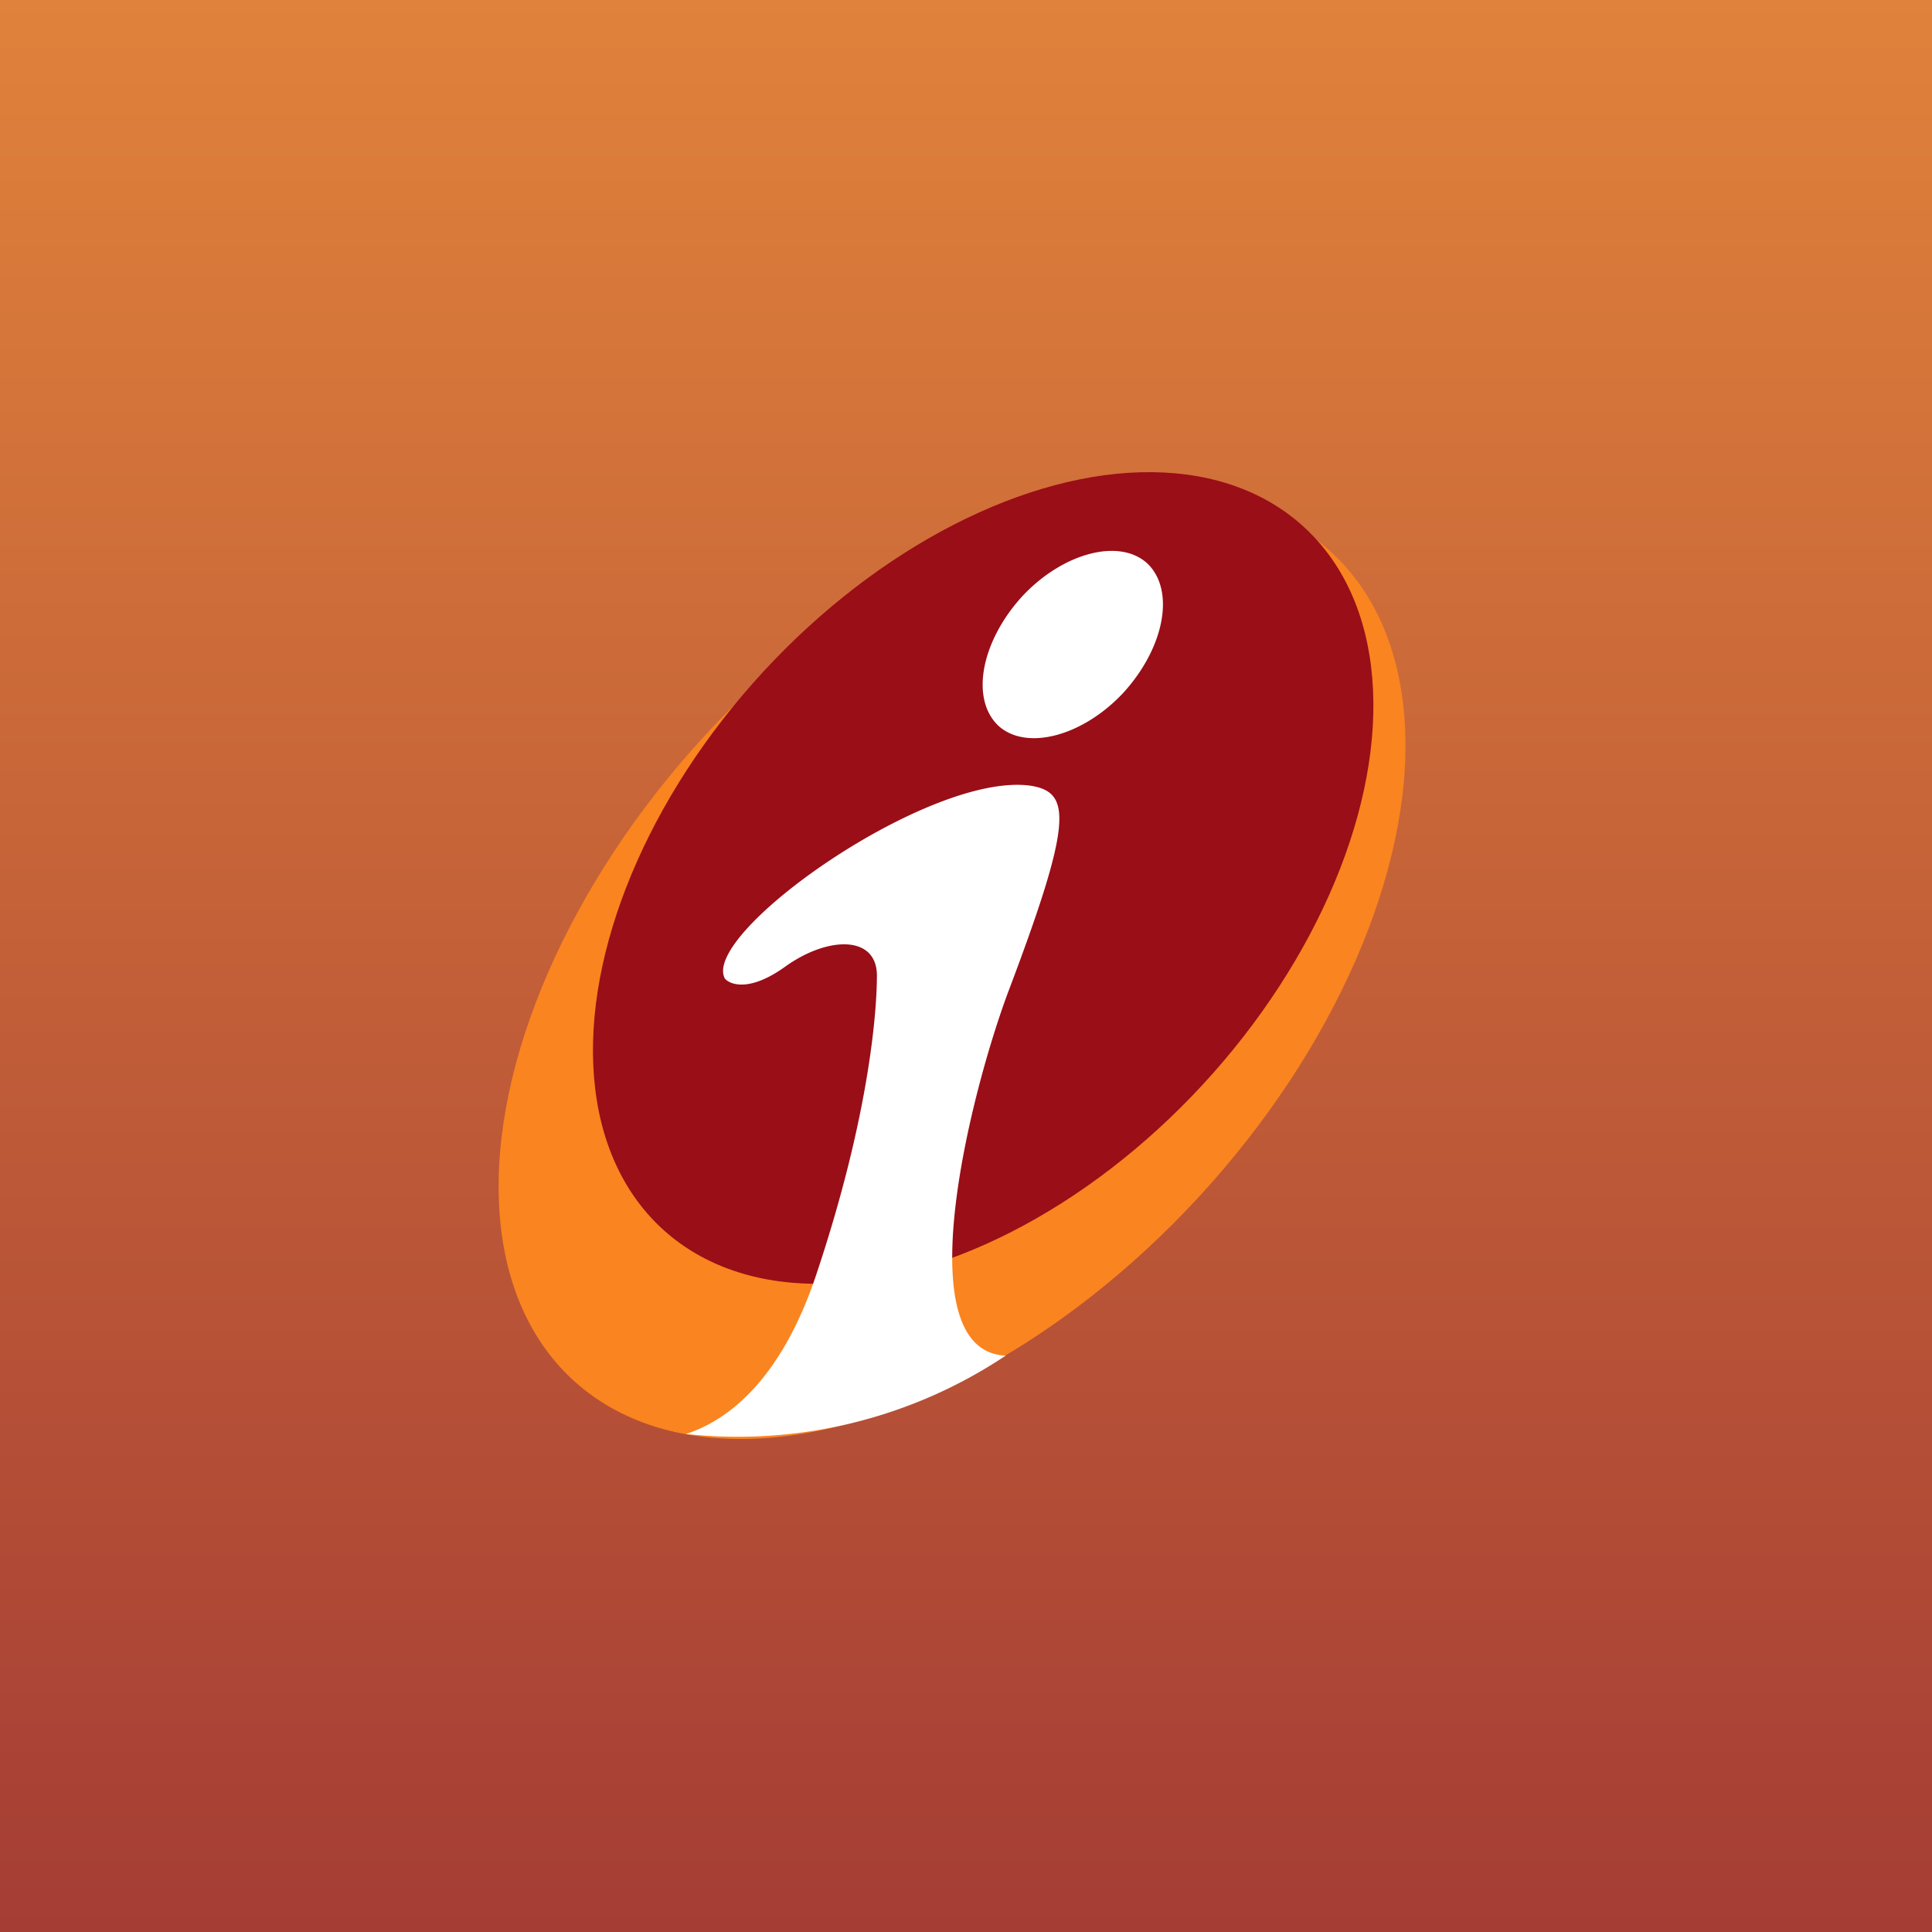
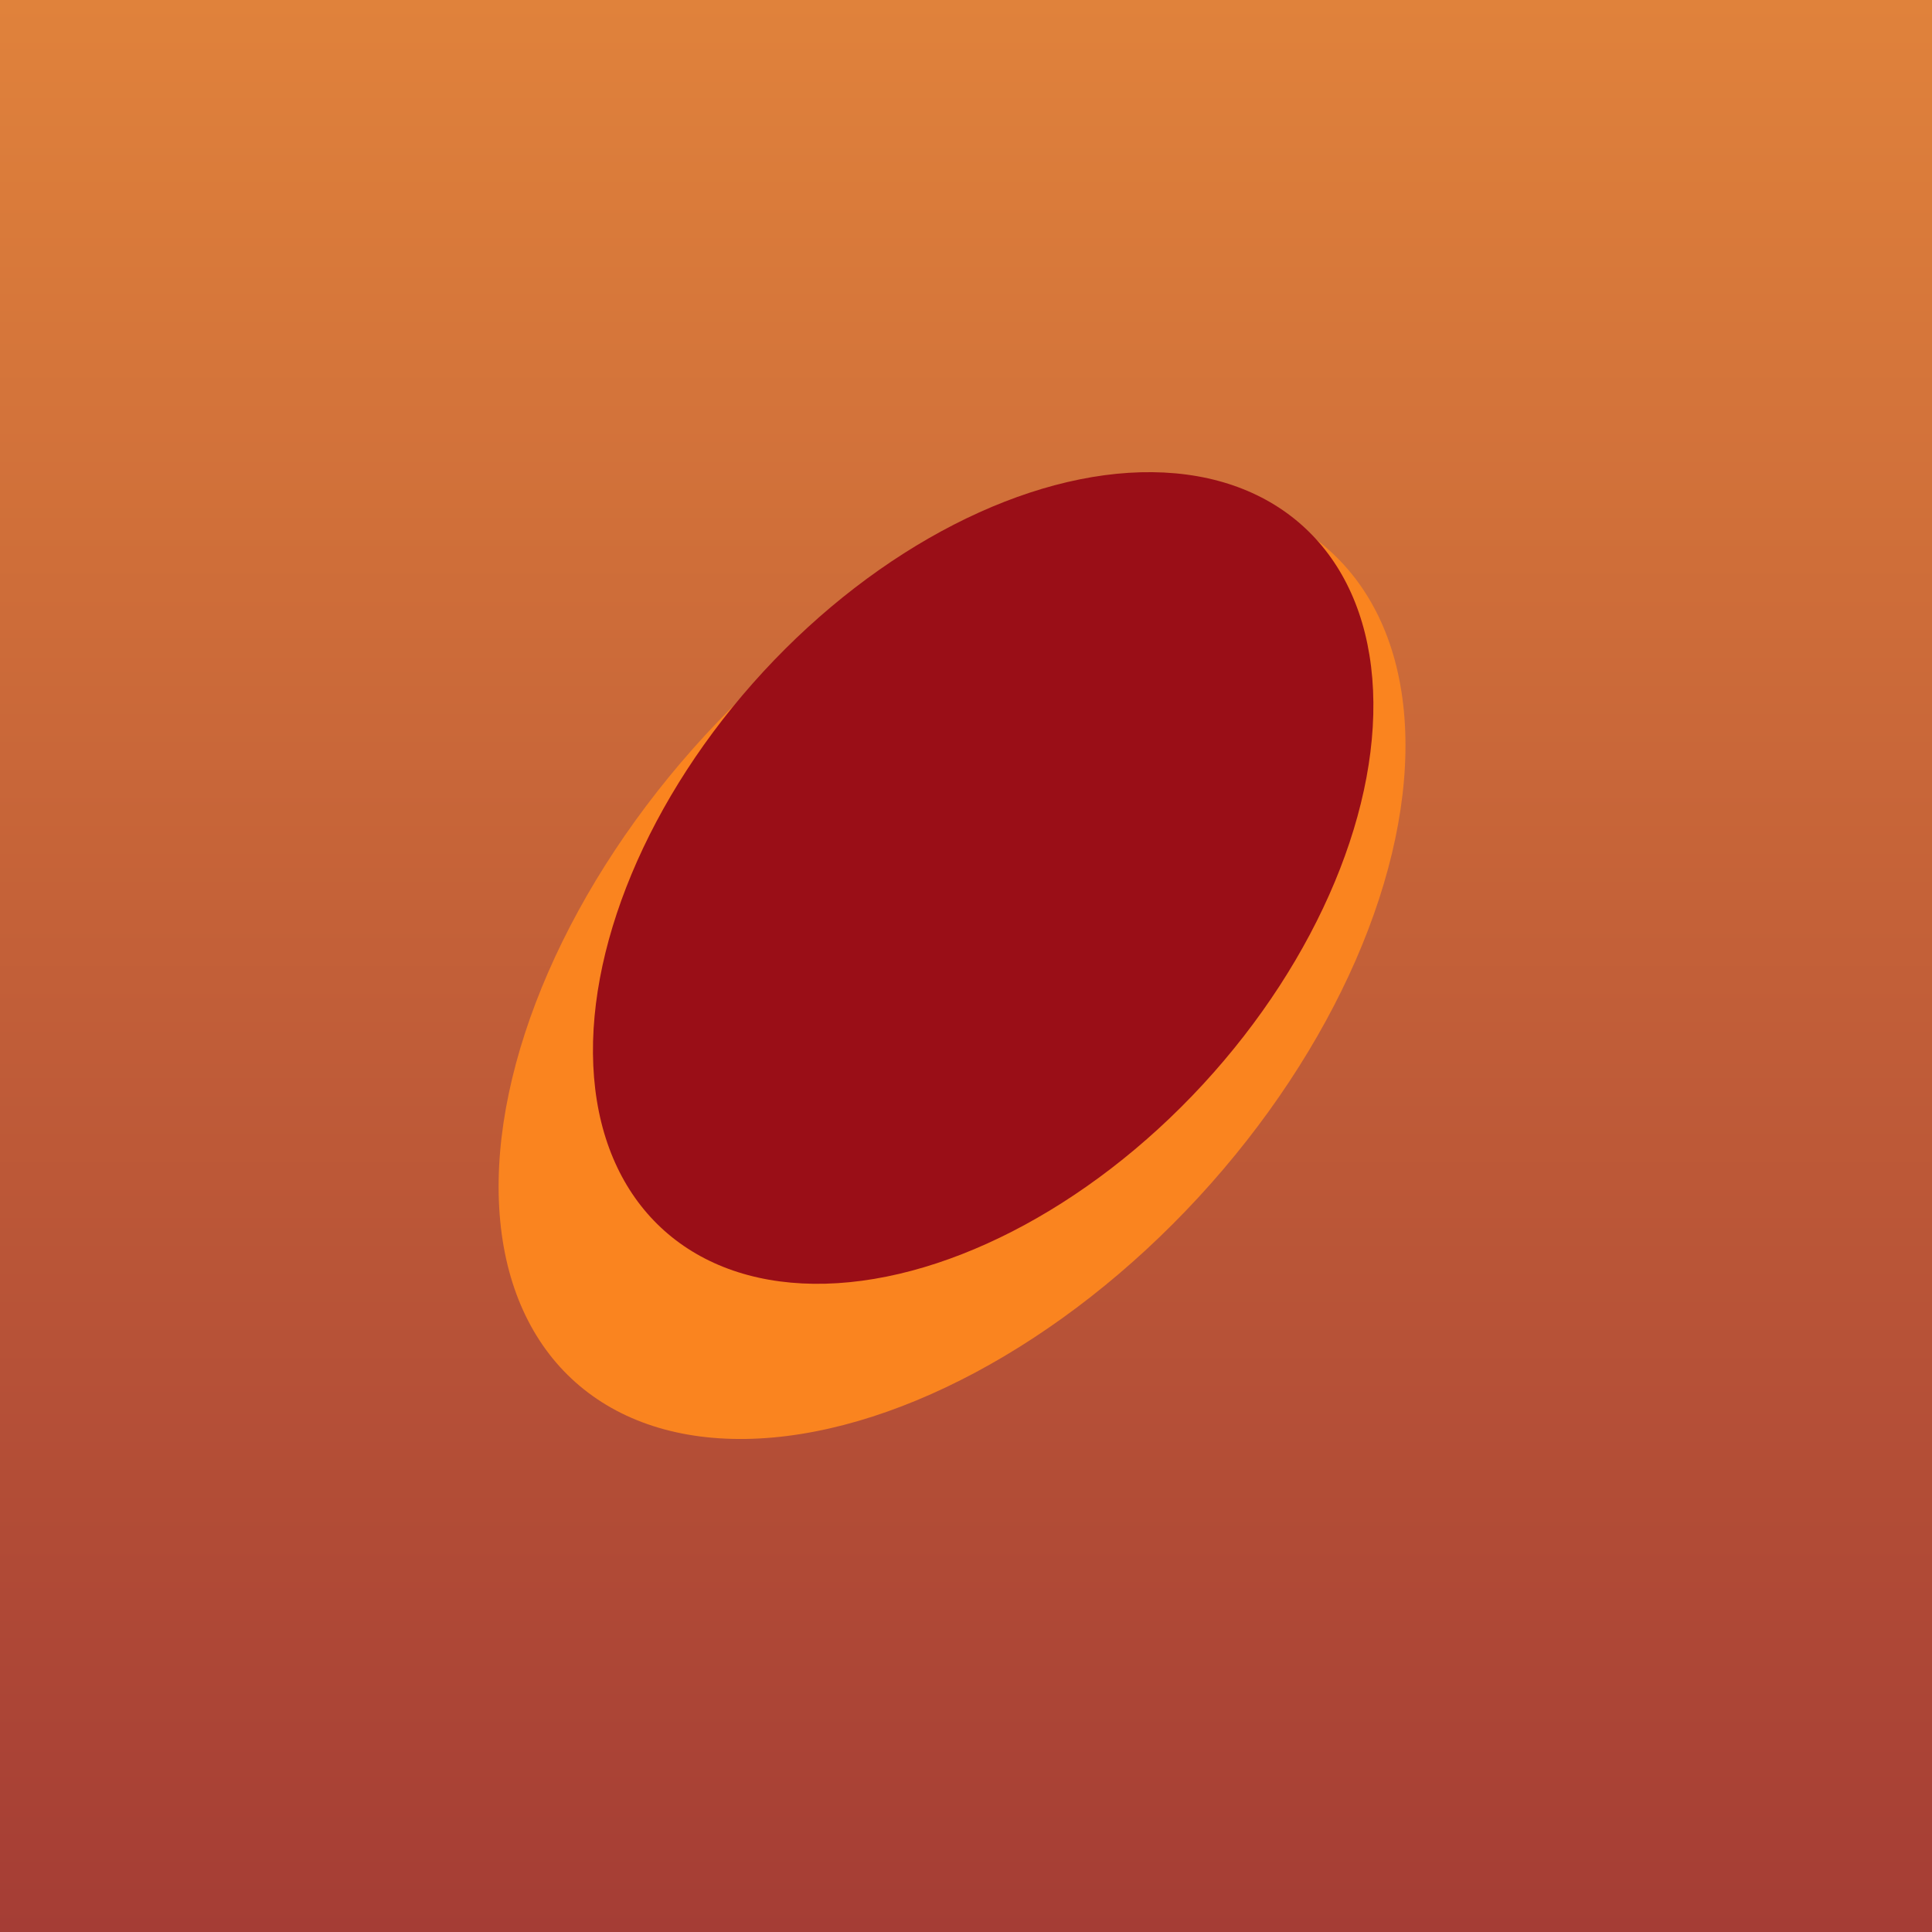
<svg xmlns="http://www.w3.org/2000/svg" width="18" height="18">
  <rect width="100%" height="100%" fill="#333333" stroke="none" />
  <path fill="url(#ae5clm30p)" d="M0 0h18v18H0z" />
  <ellipse rx="3.15" ry="5.23" transform="matrix(.729 .684 -.678 .735 8.87 9)" fill="#FA841F" />
  <ellipse rx="2.81" ry="4.43" transform="matrix(.729 .684 -.678 .735 9.16 8.18)" fill="#9A0E17" />
-   <path d="M9.37 12.63a4.5 4.5 0 01-2.98.73c.41-.13.9-.53 1.22-1.5.5-1.5.56-2.47.56-2.77 0-.38-.46-.37-.86-.08-.38.27-.55.13-.56.1-.2-.43 1.91-1.92 2.85-1.79.38.06.4.32-.21 1.93-.36.97-.95 3.34-.02 3.38zM9.3 6.76c.26.24.79.1 1.17-.31.38-.42.48-.95.22-1.2-.26-.24-.79-.1-1.17.31-.38.42-.48.95-.22 1.2z" fill="#fff" />
  <defs>
    <linearGradient id="ae5clm30p" x1="9" y1="0" x2="9" y2="18" gradientUnits="userSpaceOnUse">
      <stop stop-color="#E0823B" />
      <stop offset="1" stop-color="#A53D35" />
    </linearGradient>
  </defs>
</svg>